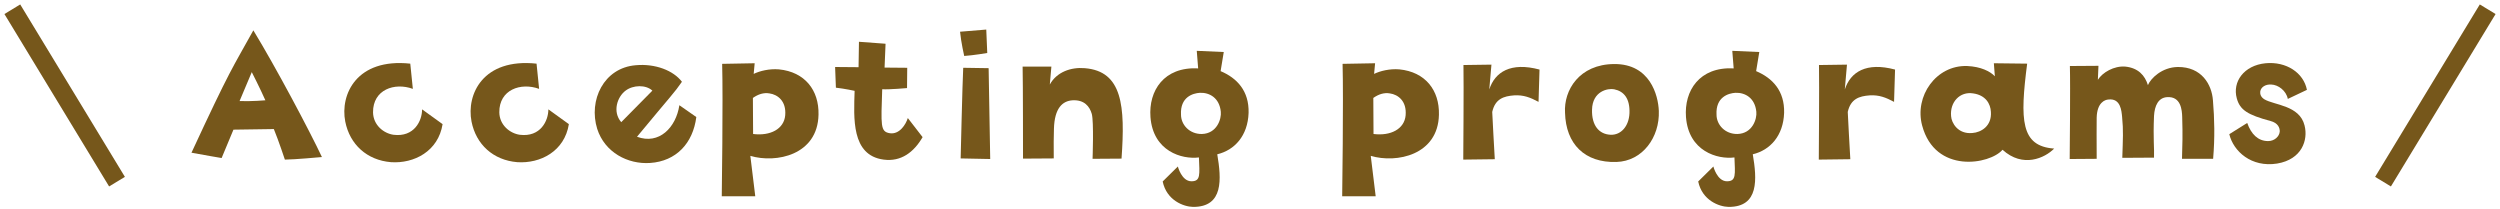
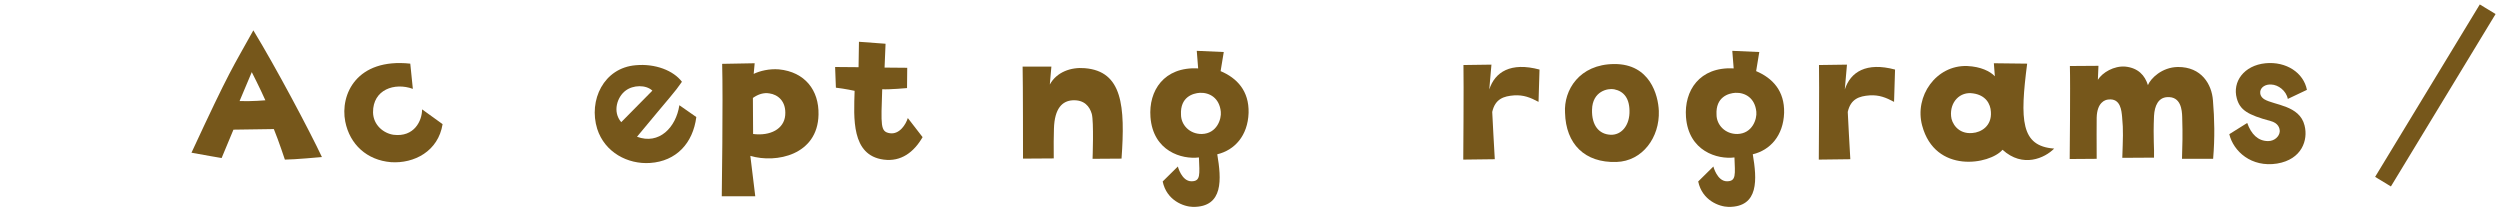
<svg xmlns="http://www.w3.org/2000/svg" width="406" height="34" viewBox="0 0 406 34" fill="none">
  <path d="M31.096 24.8C33.144 25.184 35.992 25.664 35.992 25.664L37.912 21.056C41.752 20.992 44.472 20.96 44.472 20.96C45.272 22.912 46.264 25.92 46.264 25.92C47.768 25.92 52.28 25.504 52.28 25.504C50.296 21.28 44.792 10.912 41.144 4.928C37.688 11.168 37.432 11.136 31.096 24.8ZM38.904 16.416L40.888 11.712C40.888 11.712 42.2 14.272 43.096 16.288C43.096 16.288 40.984 16.48 38.904 16.416Z" fill="#76571B" />
  <path d="M67.046 14.432L66.629 10.336C57.925 9.408 55.206 15.328 56.069 19.744C56.806 23.456 59.59 26.016 63.493 26.336C67.237 26.592 71.174 24.576 71.877 20.16L68.549 17.76C68.549 19.616 67.269 22.304 63.91 21.888C62.309 21.664 60.614 20.32 60.581 18.24C60.55 14.56 64.07 13.344 67.046 14.432Z" fill="#76571B" />
-   <path d="M87.552 14.432L87.136 10.336C78.432 9.408 75.712 15.328 76.576 19.744C77.312 23.456 80.096 26.016 84 26.336C87.744 26.592 91.68 24.576 92.384 20.16L89.056 17.76C89.056 19.616 87.776 22.304 84.416 21.888C82.816 21.664 81.12 20.32 81.088 18.24C81.056 14.56 84.576 13.344 87.552 14.432Z" fill="#76571B" />
  <path d="M105.594 26.464C109.818 26.176 112.538 23.264 113.082 19.008L110.33 17.088C109.786 20.704 107.034 23.552 103.45 22.208C109.306 15.136 109.434 15.168 110.746 13.28C109.37 11.456 106.426 10.304 103.258 10.592C98.042 11.008 95.546 16.288 96.986 20.928C98.202 24.736 101.946 26.72 105.594 26.464ZM101.594 14.72C102.81 13.792 104.89 13.728 105.946 14.72L100.89 19.84C99.418 18.144 100.25 15.712 101.594 14.72Z" fill="#76571B" />
  <path d="M126.495 11.264C124.927 11.136 123.391 11.52 122.399 12C122.463 11.232 122.559 10.272 122.559 10.272L117.279 10.368C117.439 16.192 117.215 31.872 117.215 31.872H122.655L121.855 25.312C126.047 26.56 132.799 25.184 132.927 18.624C133.023 14.656 130.719 11.68 126.495 11.264ZM127.519 18.72C127.327 20.96 125.087 22.112 122.303 21.76L122.271 15.904C123.135 15.296 124.031 15.008 124.959 15.168C126.303 15.36 127.711 16.416 127.519 18.72Z" fill="#76571B" />
  <path d="M143.494 25.92C146.342 26.304 148.422 24.704 149.83 22.272L147.43 19.168C147.11 20.224 146.054 21.888 144.486 21.632C142.95 21.376 143.078 20.384 143.27 14.496C144.518 14.56 147.302 14.304 147.302 14.304L147.334 11.008L143.654 10.976L143.814 7.104L139.494 6.784L139.43 10.912L135.622 10.88L135.75 14.24C137.19 14.4 138.79 14.752 138.79 14.752C138.662 19.136 138.214 25.216 143.494 25.92Z" fill="#76571B" />
-   <path d="M156.01 25.728L160.81 25.824C160.81 24.992 160.554 11.072 160.554 11.072L156.426 11.008C156.298 13.408 156.01 25.728 156.01 25.728ZM155.914 5.152C156.074 6.848 156.586 9.088 156.586 9.088C158.058 8.992 160.33 8.608 160.33 8.608L160.17 4.8L155.914 5.152Z" fill="#76571B" />
  <path d="M182.137 25.76C182.745 17.248 182.297 11.552 176.153 11.072C173.945 10.88 171.609 11.68 170.489 13.728L170.745 10.816H166.073C166.137 13.12 166.137 25.76 166.137 25.76L171.129 25.728C171.097 23.584 171.129 22.208 171.161 20.896C171.257 17.568 172.537 16.384 174.201 16.288C176.089 16.192 176.953 17.28 177.305 18.496C177.657 19.776 177.433 25.792 177.433 25.792L182.137 25.76Z" fill="#76571B" />
  <path d="M198.227 11.552L198.739 8.448L194.355 8.256L194.579 11.104C189.011 10.816 186.515 14.752 186.835 19.008C187.251 24.576 191.955 25.92 194.707 25.568C194.803 28.32 195.027 29.44 193.491 29.44C191.891 29.44 191.283 27.04 191.283 27.04L188.819 29.472C189.459 32.544 192.211 33.568 193.747 33.6C198.739 33.632 198.355 29.056 197.683 25.056C200.499 24.384 202.643 22.048 202.771 18.336C202.867 14.752 200.883 12.672 198.227 11.552ZM195.187 21.76C193.171 21.792 191.795 20.256 191.795 18.624C191.635 15.744 193.747 15.136 194.867 15.072C196.435 15.008 198.035 15.904 198.259 18.144C198.387 19.328 197.619 21.696 195.187 21.76Z" fill="#76571B" />
-   <path d="M227.251 11.264C225.683 11.136 224.147 11.52 223.155 12C223.219 11.232 223.315 10.272 223.315 10.272L218.035 10.368C218.195 16.192 217.971 31.872 217.971 31.872H223.411L222.611 25.312C226.803 26.56 233.555 25.184 233.683 18.624C233.779 14.656 231.475 11.68 227.251 11.264ZM228.275 18.72C228.083 20.96 225.843 22.112 223.059 21.76L223.027 15.904C223.891 15.296 224.787 15.008 225.715 15.168C227.059 15.36 228.467 16.416 228.275 18.72Z" fill="#76571B" />
  <path d="M241.858 14.528L242.21 10.496L237.666 10.56C237.73 13.6 237.634 25.92 237.634 25.92L242.754 25.856C242.69 25.088 242.338 18.176 242.338 18.176C242.818 16.032 244.226 15.616 245.89 15.488C247.426 15.392 248.546 15.84 249.858 16.544L250.018 11.296C245.346 10.048 242.786 11.68 241.858 14.528Z" fill="#76571B" />
  <path d="M262.161 10.4C256.465 10.432 253.937 14.656 254.161 18.304C254.289 23.392 257.361 26.464 262.513 26.304C266.737 26.176 269.553 22.304 269.393 18.016C269.297 15.456 267.953 10.368 262.161 10.4ZM264.625 18.4C264.529 20.48 263.281 21.92 261.617 21.888C259.633 21.824 258.481 20.32 258.545 17.824C258.609 14.784 261.137 14.304 262.129 14.496C263.729 14.816 264.721 16 264.625 18.4Z" fill="#76571B" />
  <path d="M285.196 11.552L285.708 8.448L281.324 8.256L281.548 11.104C275.98 10.816 273.484 14.752 273.804 19.008C274.22 24.576 278.924 25.92 281.676 25.568C281.772 28.32 281.996 29.44 280.46 29.44C278.86 29.44 278.252 27.04 278.252 27.04L275.788 29.472C276.428 32.544 279.18 33.568 280.716 33.6C285.708 33.632 285.324 29.056 284.652 25.056C287.468 24.384 289.612 22.048 289.74 18.336C289.836 14.752 287.852 12.672 285.196 11.552ZM282.156 21.76C280.14 21.792 278.764 20.256 278.764 18.624C278.604 15.744 280.716 15.136 281.836 15.072C283.404 15.008 285.004 15.904 285.228 18.144C285.356 19.328 284.588 21.696 282.156 21.76Z" fill="#76571B" />
  <path d="M299.596 14.528L299.948 10.496L295.404 10.56C295.468 13.6 295.372 25.92 295.372 25.92L300.492 25.856C300.428 25.088 300.076 18.176 300.076 18.176C300.556 16.032 301.964 15.616 303.628 15.488C305.164 15.392 306.284 15.84 307.596 16.544L307.756 11.296C303.084 10.048 300.524 11.68 299.596 14.528Z" fill="#76571B" />
  <path d="M329.211 10.336L323.803 10.272L323.963 12.384C323.195 11.584 321.691 10.816 319.451 10.72C314.427 10.56 310.875 15.616 312.155 20.384C314.267 28.288 323.163 26.72 325.211 24.32C328.507 27.328 332.091 25.664 333.595 24.128C328.155 23.744 328.027 19.52 329.211 10.336ZM320.315 21.6C317.947 21.824 316.923 19.936 316.859 18.88C316.635 16.576 318.299 14.816 320.443 15.168C322.459 15.456 323.259 16.832 323.323 18.176C323.483 20.48 321.723 21.504 320.315 21.6Z" fill="#76571B" />
  <path d="M353.685 10.88C351.093 10.912 349.269 12.736 348.821 13.824C348.341 12.256 347.253 11.04 345.173 10.816C343.317 10.656 341.429 11.776 340.693 12.96L340.789 10.688L336.149 10.72C336.245 13.632 336.117 25.824 336.117 25.824L340.501 25.792C340.501 21.984 340.469 21.056 340.501 19.104C340.565 16.64 341.845 16.192 342.421 16.16C344.405 15.936 344.533 18.016 344.629 18.976C344.853 21.248 344.757 22.496 344.661 25.632L349.813 25.6C349.877 24.064 349.653 22.624 349.813 18.816C349.909 17.152 350.517 15.872 351.925 15.776C354.197 15.616 354.357 17.888 354.389 19.008C354.485 22.208 354.421 23.264 354.357 25.792H359.413C359.701 22.304 359.637 19.36 359.381 16.288C359.189 13.696 357.525 10.848 353.685 10.88Z" fill="#76571B" />
  <path d="M368.853 13.728C369.973 13.76 371.285 14.72 371.541 16.064L374.645 14.592C374.101 11.808 371.285 9.952 367.925 10.272C364.405 10.624 362.517 13.28 363.253 15.968C363.765 17.856 365.013 18.656 368.725 19.648C369.973 19.968 370.261 20.8 370.229 21.376C370.165 22.144 369.397 22.912 368.341 22.912C366.709 22.912 365.589 21.792 364.949 19.968L362.037 21.792C362.709 24.576 365.621 27.232 369.813 26.56C373.813 25.888 374.869 22.752 374.261 20.384C373.461 17.088 369.333 17.088 367.733 16.128C367.125 15.744 367.029 15.264 367.061 14.88C367.157 14.144 367.925 13.664 368.853 13.728Z" fill="#76571B" />
-   <path fill-rule="evenodd" clip-rule="evenodd" d="M17.719 30.279L0.719 2.279L3.283 0.722L20.283 28.722L17.719 30.279Z" fill="#76571B" />
  <path fill-rule="evenodd" clip-rule="evenodd" d="M388.283 30.279L405.283 2.279L402.719 0.722L385.719 28.722L388.283 30.279Z" fill="#76571B" />
</svg>